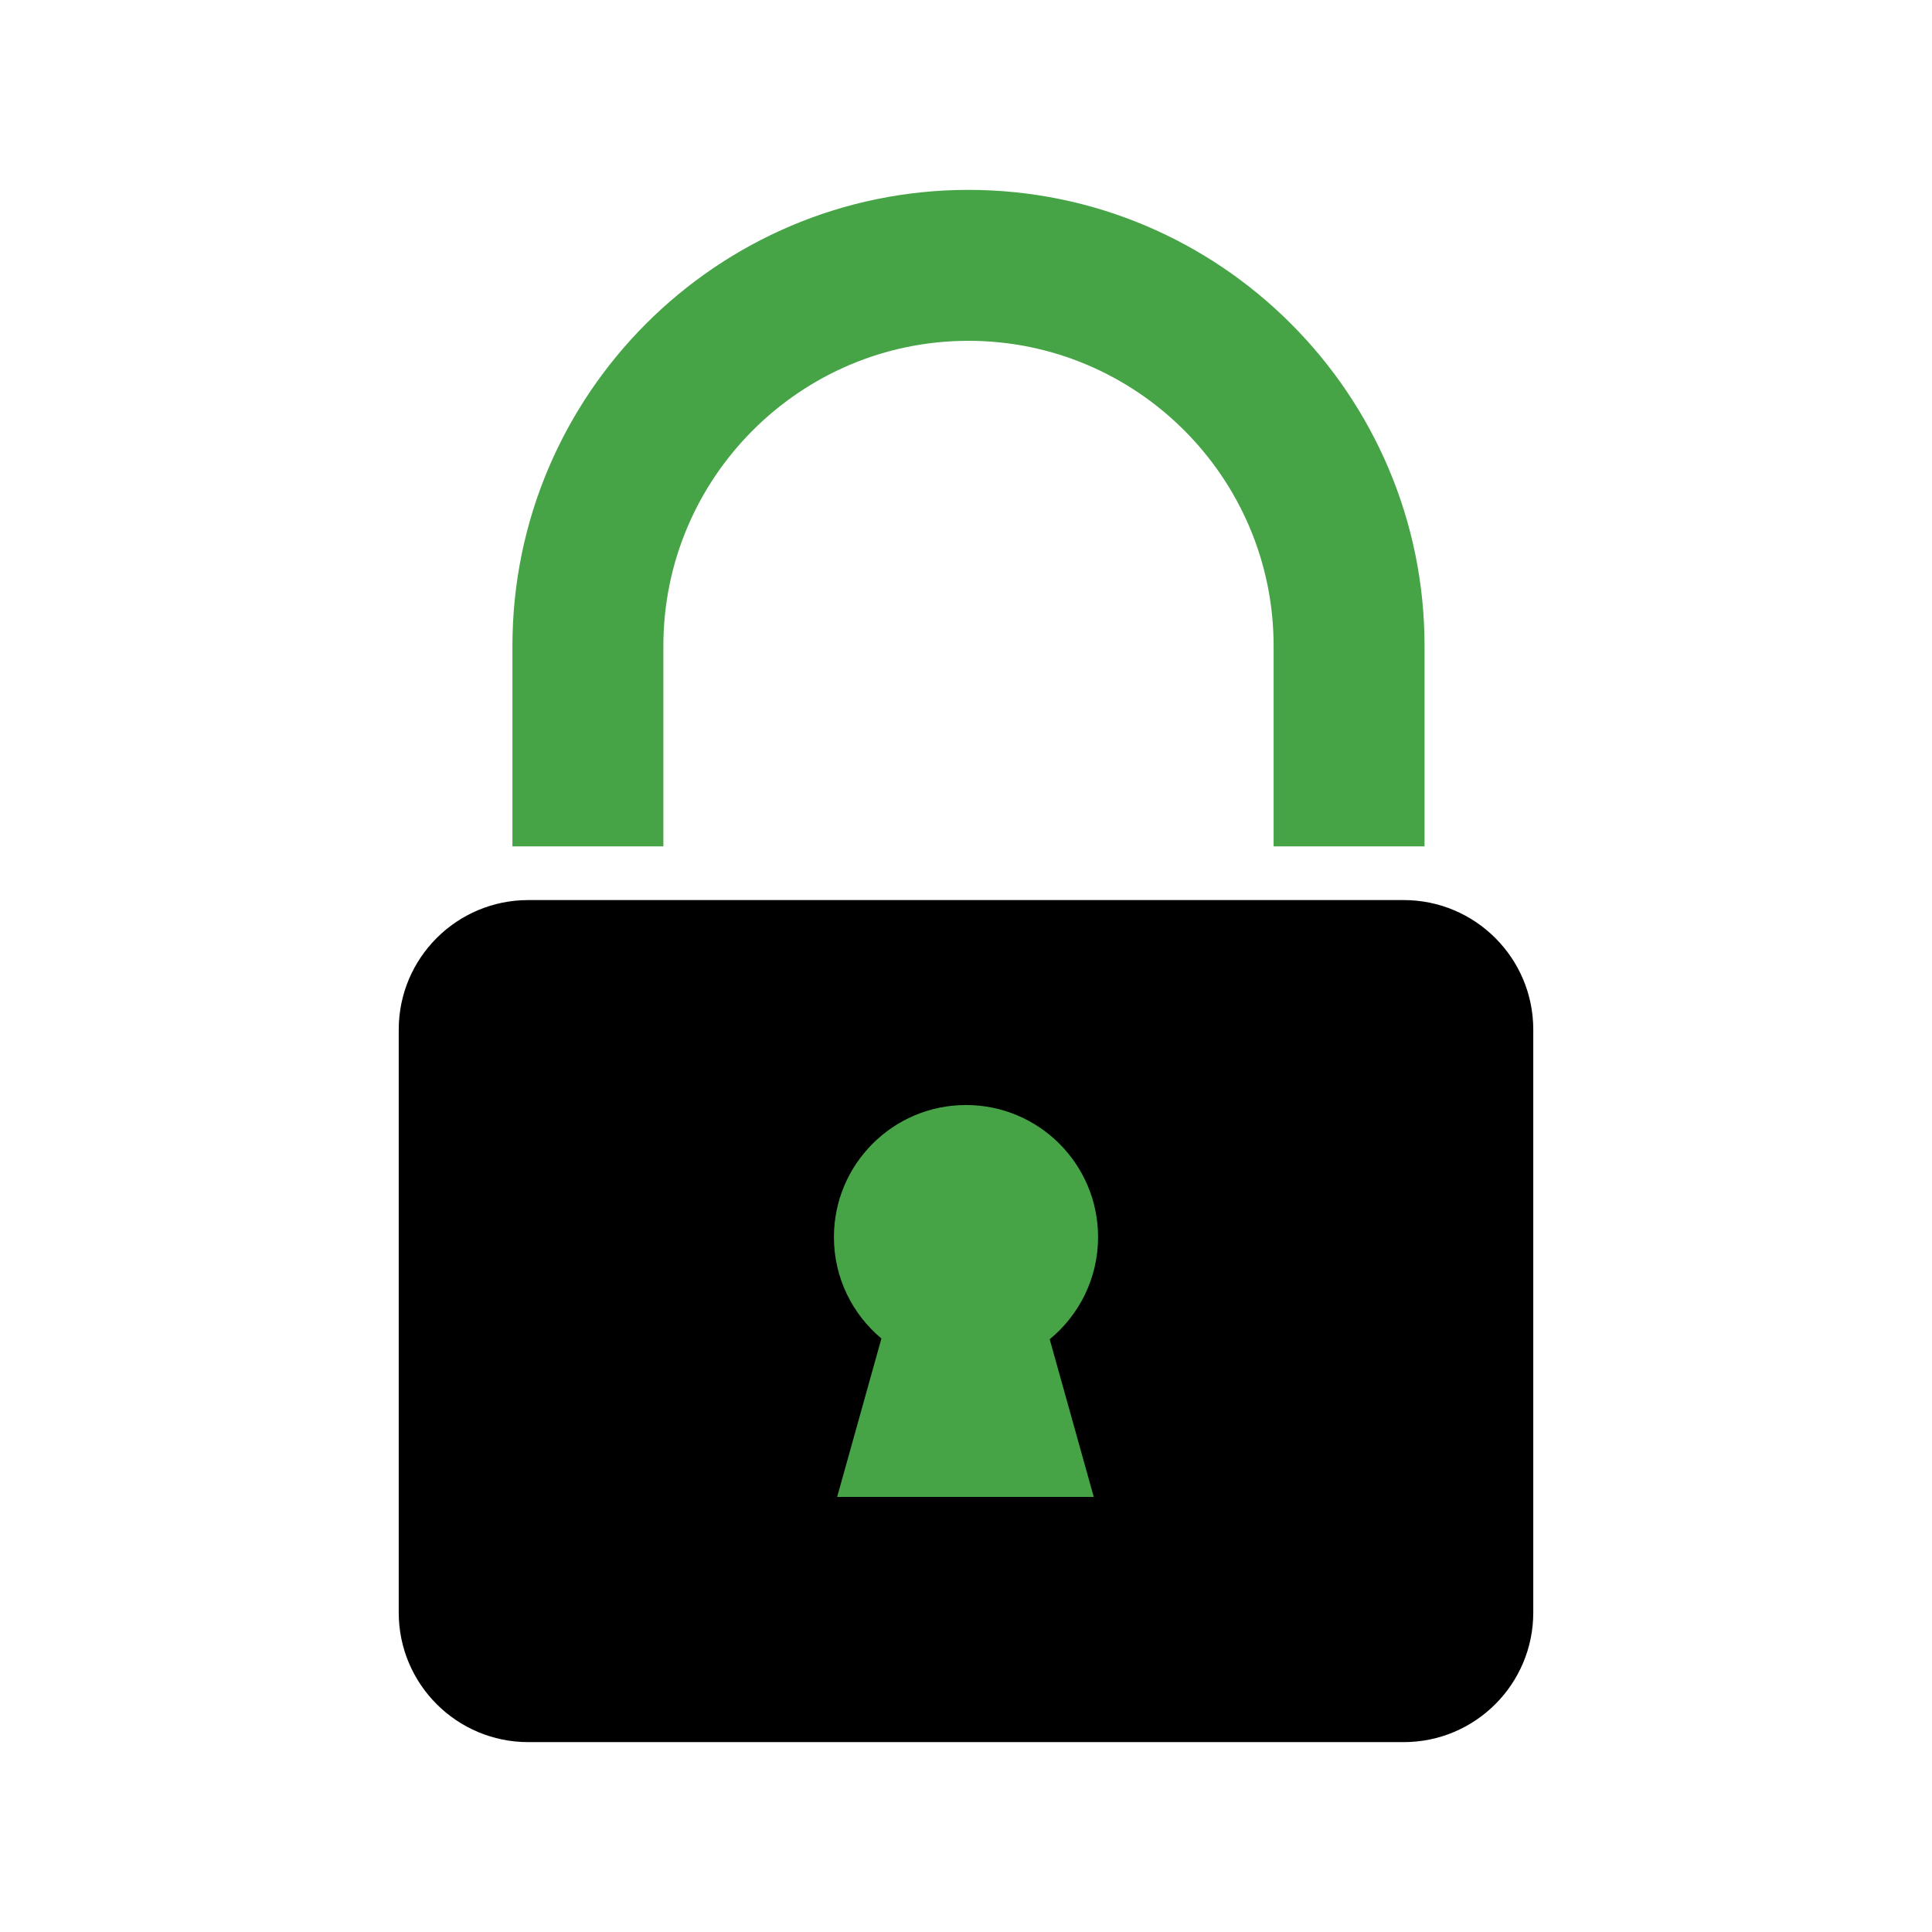
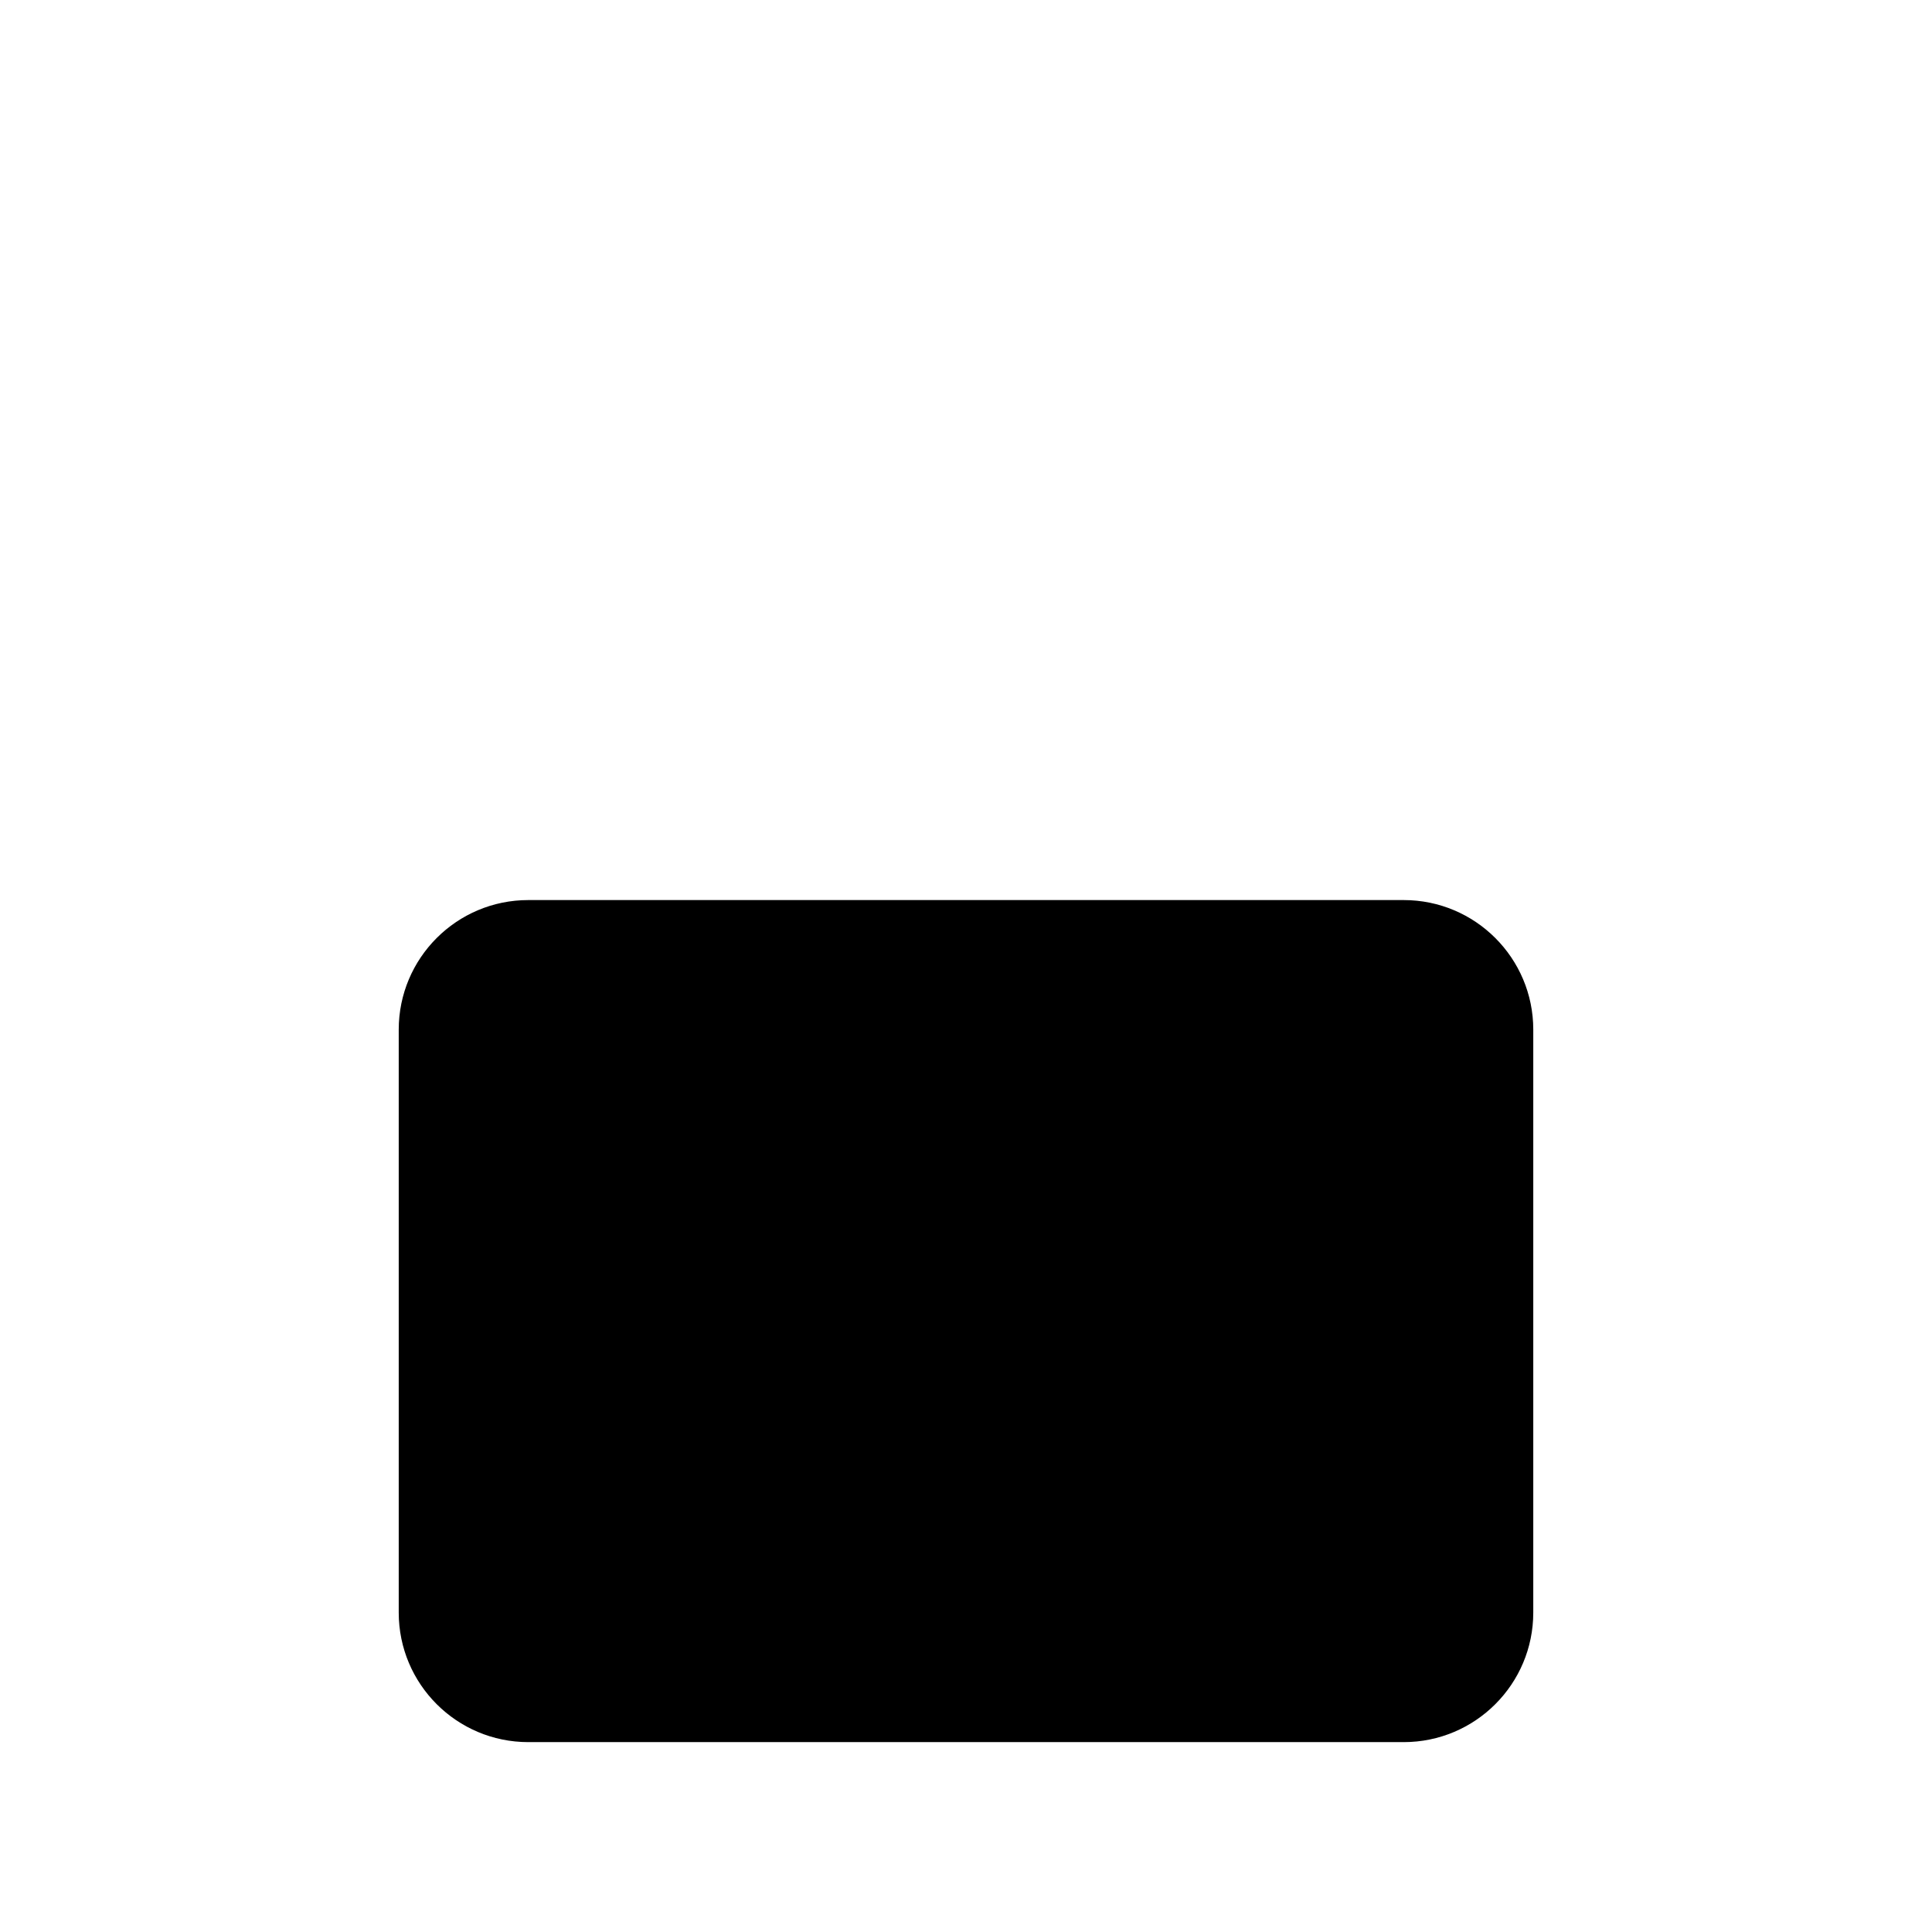
<svg xmlns="http://www.w3.org/2000/svg" viewBox="0 0 512 512">
  <defs>
    <linearGradient gradientUnits="userSpaceOnUse" id="a" x1="135.103" x2="376.897" y1="471" y2="229.206">
      <stop offset="0" stopColor="#ec971f" />
      <stop offset="1" stopColor="#00ff03" />
    </linearGradient>
  </defs>
  <path d="M371.994 461.68H140.007c-18.966 0-34.34-15.375-34.34-34.34V272.867c0-18.966 15.374-34.34 34.34-34.34h231.987c18.965 0 34.339 15.375 34.339 34.34V427.34c0 18.965-15.374 34.34-34.339 34.34z" fill="url(#a)" />
-   <path d="M377.521 224.297h-40v-53.116c0-44.587-36.274-80.861-80.86-80.861-44.587 0-80.861 36.274-80.861 80.861v53.116h-40v-53.116c0-66.643 54.218-120.861 120.861-120.861s120.86 54.218 120.86 120.861v53.116zM291 327.844c0-19.33-15.67-35-35-35s-35 15.67-35 35c0 10.8 4.895 20.453 12.582 26.873l-11.732 41.986h68.01l-11.677-41.788c7.824-6.419 12.817-16.161 12.817-27.071z" fill="#46a447" />
</svg>